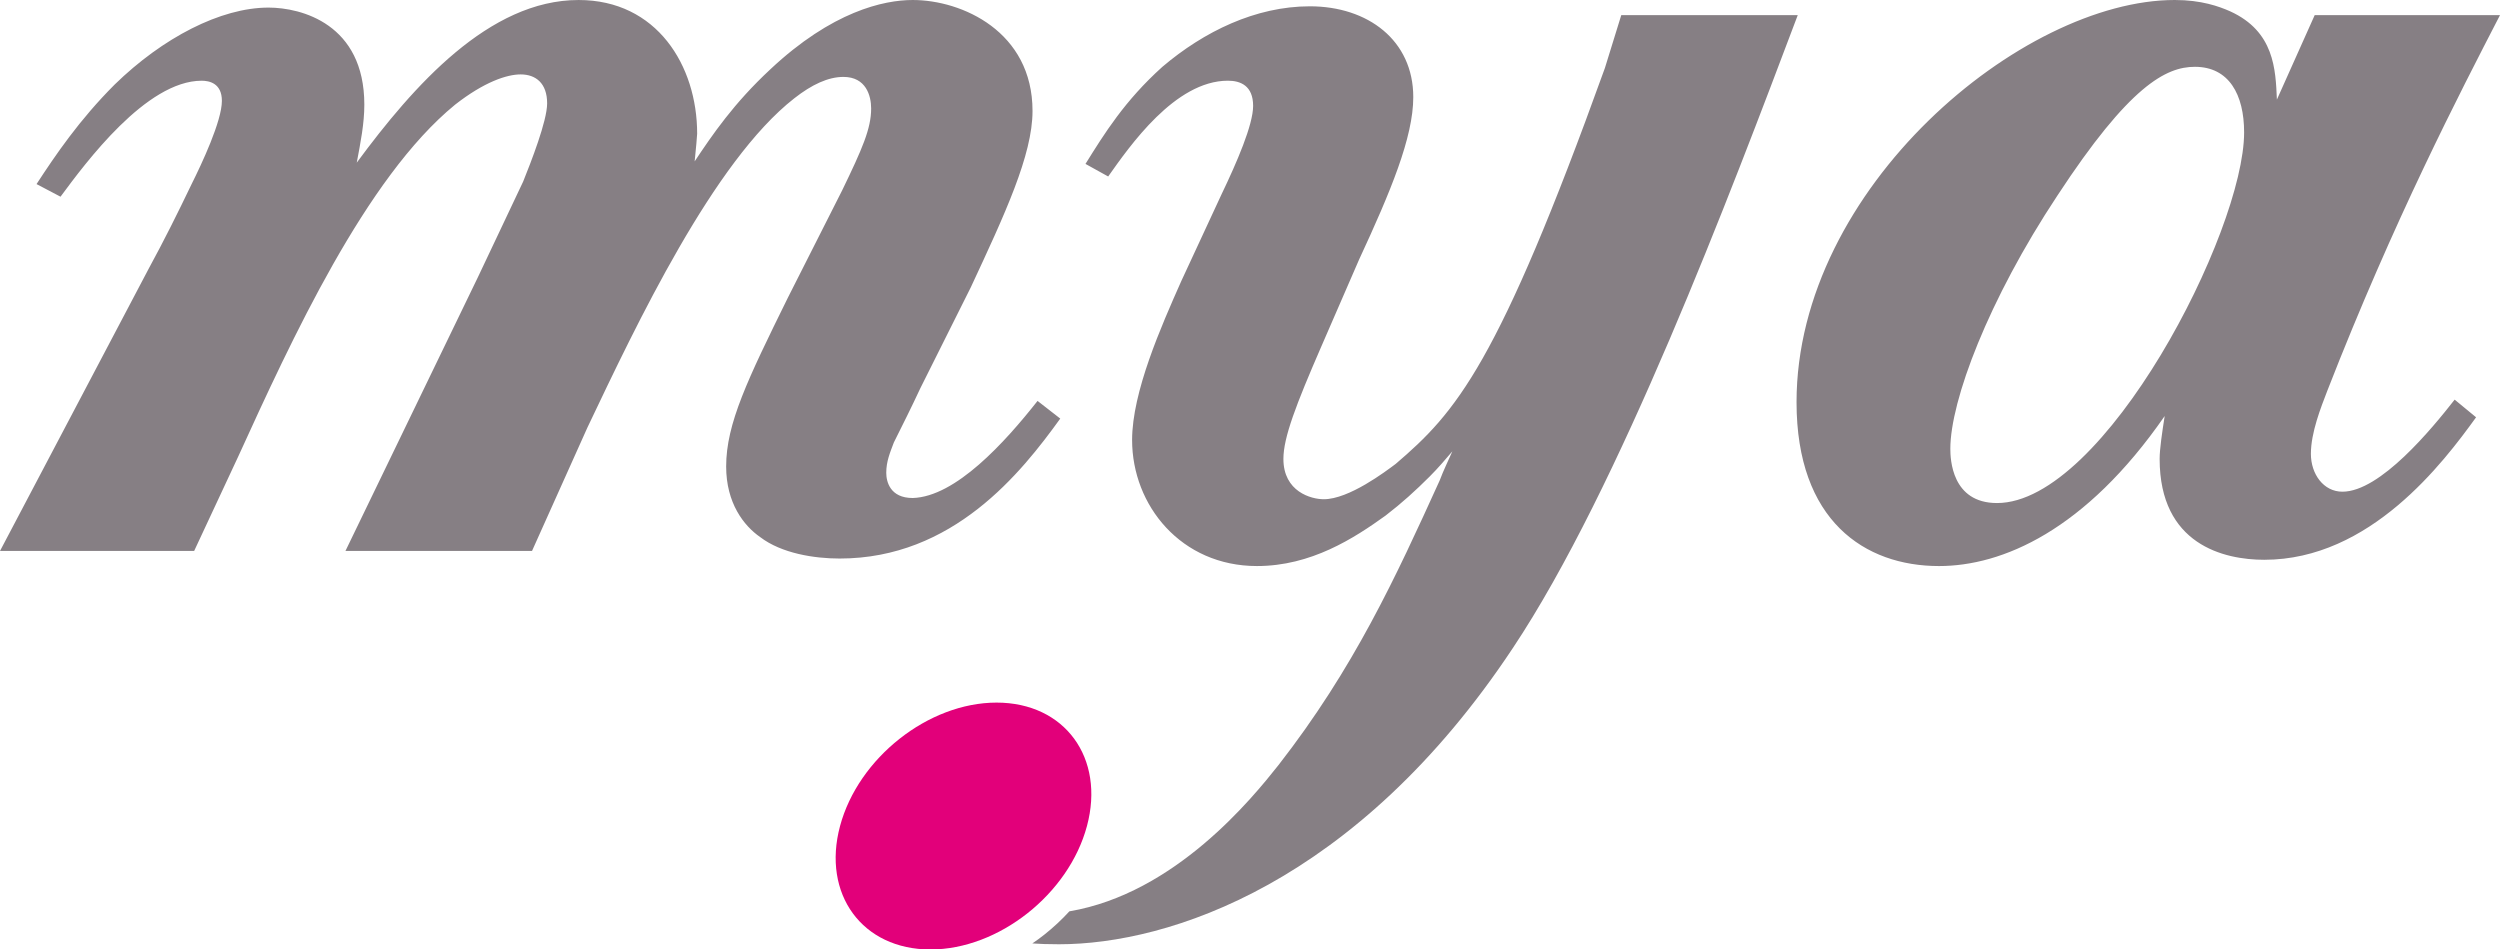
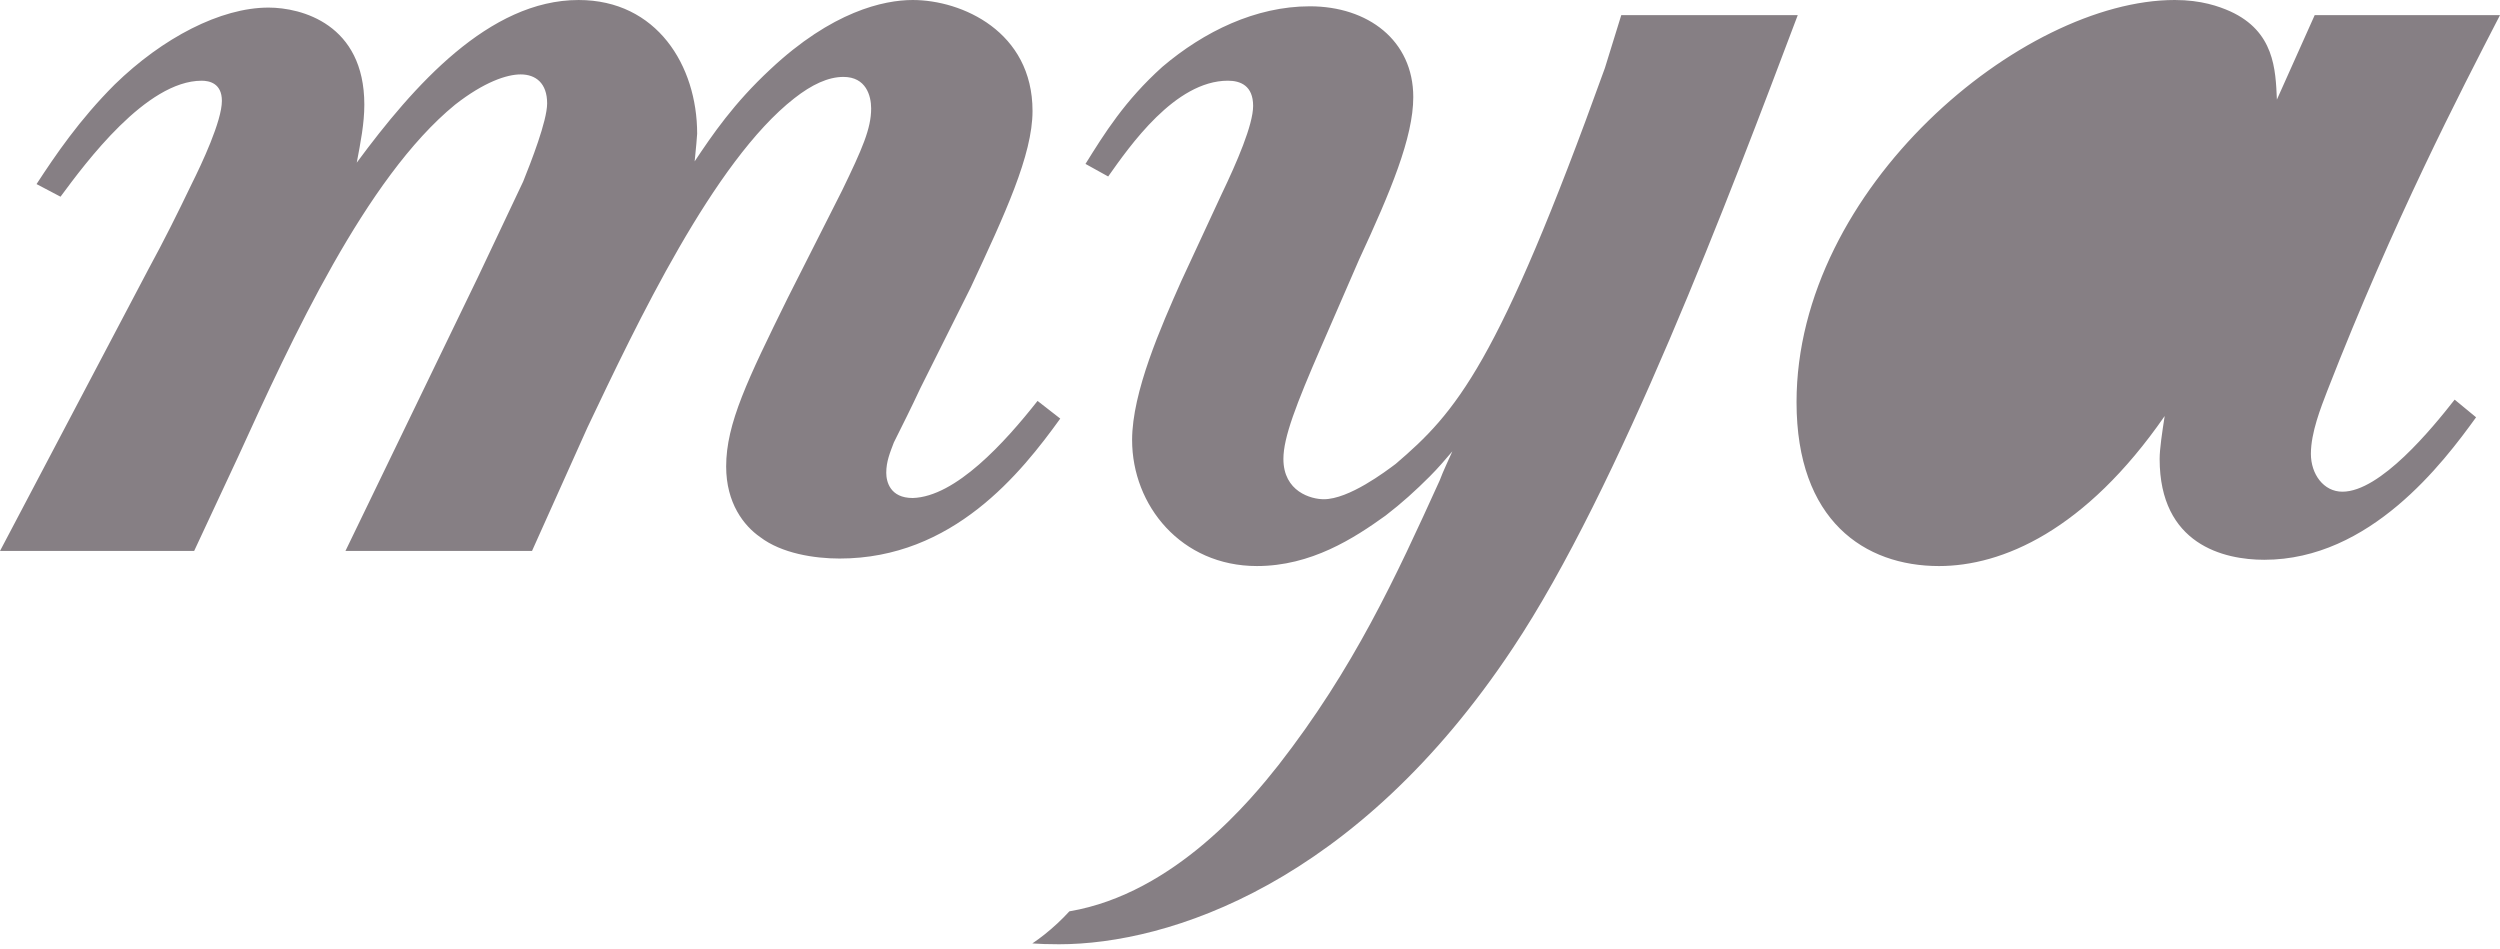
<svg xmlns="http://www.w3.org/2000/svg" xmlns:ns1="http://www.inkscape.org/namespaces/inkscape" width="574" height="218" id="svg2" version="1.1" ns1:version="0.47 r22583">
  <g ns1:label="Layer 1" ns1:groupmode="layer" id="layer1" transform="translate(-223.048,-19.919)">
-     <path id="path53666-7" d="m 461.272,111.969 c -7.525,9.548 -18.813,22.001 -28.661,22.293 -5.211,0 -6.077,-3.772 -6.077,-5.794 0,-2.606 0.865,-4.628 1.74,-6.951 2.022,-4.045 4.054,-8.099 6.077,-12.445 L 445.93,85.914 c 7.817,-16.781 14.185,-30.392 14.185,-40.522 0,-18.239 -16.216,-25.472 -27.504,-25.472 -6.65,0 -18.521,2.606 -32.706,15.925 -8.4,7.807 -13.319,15.05 -17.364,21.127 0.282,-2.897 0.574,-5.785 0.574,-6.368 0,-15.633 -9.265,-30.683 -27.212,-30.683 -20.553,0 -37.917,19.687 -50.944,37.343 0.875,-4.637 1.74,-8.974 1.74,-13.319 0,-18.521 -14.476,-22.284 -22.001,-22.284 -10.996,0 -24.315,6.942 -35.311,17.656 -8.108,8.108 -13.602,16.207 -17.947,22.867 l 5.503,2.897 c 5.785,-7.817 19.678,-26.629 32.414,-26.629 1.74,0 4.637,0.574 4.637,4.628 0,4.628 -4.637,14.476 -6.951,19.104 -3.189,6.66 -6.368,13.028 -9.839,19.396 l -34.154,64.838 44.576,0 10.131,-21.71 c 12.153,-26.629 29.235,-63.972 49.787,-80.762 6.66,-5.211 11.862,-6.942 15.05,-6.942 3.471,0 6.077,2.022 6.077,6.65 0,4.054 -3.763,13.611 -5.503,17.947 -3.471,7.243 -6.942,14.768 -10.413,22.001 l -30.392,62.815 42.836,0 12.736,-28.369 c 11.288,-23.732 28.943,-61.075 47.474,-75.551 4.045,-3.179 7.807,-4.92 11.288,-4.92 5.211,0 6.368,4.346 6.368,7.243 0,4.628 -2.032,9.256 -6.66,18.813 l -12.445,24.607 c -9.265,18.813 -14.185,28.943 -14.185,38.782 0,8.4 4.054,13.611 7.817,16.216 4.92,3.753 12.445,4.92 18.23,4.92 26.055,0 41.688,-19.687 50.662,-32.132 z m 134.021,-88.579 -3.763,12.162 c -24.607,68.309 -34.154,79.022 -48.047,90.893 -2.314,1.731 -10.714,8.099 -16.499,8.099 -2.897,0 -9.265,-1.731 -9.265,-9.256 0,-4.929 2.897,-12.454 8.682,-25.764 l 8.682,-19.979 c 7.243,-15.624 12.454,-28.078 12.454,-37.334 0,-13.028 -10.422,-20.844 -23.741,-20.844 -12.445,0 -24.315,5.785 -33.863,13.893 -8.682,7.817 -13.319,15.342 -17.656,22.293 l 5.211,2.888 c 4.92,-6.942 15.342,-21.992 27.495,-21.992 2.897,0 5.785,1.157 5.785,5.785 0,4.346 -3.763,13.028 -7.234,20.261 l -9.265,19.97 c -4.628,10.422 -11.288,25.472 -11.288,36.477 0,15.05 11.288,28.943 28.661,28.943 12.445,0 22.284,-6.368 29.526,-11.579 3.763,-2.888 6.942,-5.785 10.131,-8.974 2.022,-2.022 3.471,-3.763 5.211,-5.785 -0.875,2.022 -2.032,4.336 -2.897,6.66 -10.131,22.284 -19.687,43.128 -37.051,65.412 -6.022,7.598 -23.687,29.426 -47.984,33.544 -1.776,1.94 -3.708,3.735 -5.767,5.366 -0.884,0.701 -1.804,1.367 -2.733,2.004 1.549,0.109 3.471,0.191 6.113,0.191 25.19,0 68.318,-13.893 104.212,-68.017 24.315,-36.477 49.787,-103.921 65.412,-145.318 z M 760.872,132.813 c -4.346,0 -7.243,-4.054 -7.243,-8.691 0,-4.92 2.323,-10.705 3.763,-14.467 15.351,-39.365 30.401,-68.318 39.657,-86.265 l -42.545,0 -8.682,19.396 c -0.292,-6.942 -0.583,-15.633 -10.714,-20.261 -2.606,-1.157 -6.66,-2.606 -12.736,-2.606 -35.029,0 -86.839,43.128 -86.839,92.341 0,27.203 15.633,37.625 32.706,37.625 14.476,0 33.58,-8.099 51.819,-34.446 -0.583,3.763 -1.157,7.525 -1.157,9.848 0,19.678 14.759,23.158 24.024,23.158 24.315,0 41.105,-22.293 48.631,-32.715 l -4.92,-4.054 c -5.211,6.66 -17.082,21.136 -25.764,21.136 m -79.314,2.606 c -10.422,0 -10.714,-10.131 -10.714,-12.454 0,-10.996 8.682,-34.154 24.607,-58.178 16.499,-25.181 24.898,-29.526 31.549,-29.526 7.817,0 11.297,6.368 11.297,15.05 0,22.867 -32.132,85.108 -56.739,85.108" style="fill:#867f84;fill-rule:nonzero;stroke:none" />
-     <path id="path53670-4" d="m 472.614,209.577 c -4.191,15.651 -20.289,28.342 -35.94,28.342 -15.651,0 -24.944,-12.691 -20.753,-28.342 4.2,-15.651 20.289,-28.342 35.94,-28.342 15.661,0 24.944,12.691 20.753,28.342" style="fill:#e2007a;fill-rule:nonzero;stroke:none" />
+     <path id="path53666-7" d="m 461.272,111.969 c -7.525,9.548 -18.813,22.001 -28.661,22.293 -5.211,0 -6.077,-3.772 -6.077,-5.794 0,-2.606 0.865,-4.628 1.74,-6.951 2.022,-4.045 4.054,-8.099 6.077,-12.445 L 445.93,85.914 c 7.817,-16.781 14.185,-30.392 14.185,-40.522 0,-18.239 -16.216,-25.472 -27.504,-25.472 -6.65,0 -18.521,2.606 -32.706,15.925 -8.4,7.807 -13.319,15.05 -17.364,21.127 0.282,-2.897 0.574,-5.785 0.574,-6.368 0,-15.633 -9.265,-30.683 -27.212,-30.683 -20.553,0 -37.917,19.687 -50.944,37.343 0.875,-4.637 1.74,-8.974 1.74,-13.319 0,-18.521 -14.476,-22.284 -22.001,-22.284 -10.996,0 -24.315,6.942 -35.311,17.656 -8.108,8.108 -13.602,16.207 -17.947,22.867 l 5.503,2.897 c 5.785,-7.817 19.678,-26.629 32.414,-26.629 1.74,0 4.637,0.574 4.637,4.628 0,4.628 -4.637,14.476 -6.951,19.104 -3.189,6.66 -6.368,13.028 -9.839,19.396 l -34.154,64.838 44.576,0 10.131,-21.71 c 12.153,-26.629 29.235,-63.972 49.787,-80.762 6.66,-5.211 11.862,-6.942 15.05,-6.942 3.471,0 6.077,2.022 6.077,6.65 0,4.054 -3.763,13.611 -5.503,17.947 -3.471,7.243 -6.942,14.768 -10.413,22.001 l -30.392,62.815 42.836,0 12.736,-28.369 c 11.288,-23.732 28.943,-61.075 47.474,-75.551 4.045,-3.179 7.807,-4.92 11.288,-4.92 5.211,0 6.368,4.346 6.368,7.243 0,4.628 -2.032,9.256 -6.66,18.813 l -12.445,24.607 c -9.265,18.813 -14.185,28.943 -14.185,38.782 0,8.4 4.054,13.611 7.817,16.216 4.92,3.753 12.445,4.92 18.23,4.92 26.055,0 41.688,-19.687 50.662,-32.132 z m 134.021,-88.579 -3.763,12.162 c -24.607,68.309 -34.154,79.022 -48.047,90.893 -2.314,1.731 -10.714,8.099 -16.499,8.099 -2.897,0 -9.265,-1.731 -9.265,-9.256 0,-4.929 2.897,-12.454 8.682,-25.764 l 8.682,-19.979 c 7.243,-15.624 12.454,-28.078 12.454,-37.334 0,-13.028 -10.422,-20.844 -23.741,-20.844 -12.445,0 -24.315,5.785 -33.863,13.893 -8.682,7.817 -13.319,15.342 -17.656,22.293 l 5.211,2.888 c 4.92,-6.942 15.342,-21.992 27.495,-21.992 2.897,0 5.785,1.157 5.785,5.785 0,4.346 -3.763,13.028 -7.234,20.261 l -9.265,19.97 c -4.628,10.422 -11.288,25.472 -11.288,36.477 0,15.05 11.288,28.943 28.661,28.943 12.445,0 22.284,-6.368 29.526,-11.579 3.763,-2.888 6.942,-5.785 10.131,-8.974 2.022,-2.022 3.471,-3.763 5.211,-5.785 -0.875,2.022 -2.032,4.336 -2.897,6.66 -10.131,22.284 -19.687,43.128 -37.051,65.412 -6.022,7.598 -23.687,29.426 -47.984,33.544 -1.776,1.94 -3.708,3.735 -5.767,5.366 -0.884,0.701 -1.804,1.367 -2.733,2.004 1.549,0.109 3.471,0.191 6.113,0.191 25.19,0 68.318,-13.893 104.212,-68.017 24.315,-36.477 49.787,-103.921 65.412,-145.318 z M 760.872,132.813 c -4.346,0 -7.243,-4.054 -7.243,-8.691 0,-4.92 2.323,-10.705 3.763,-14.467 15.351,-39.365 30.401,-68.318 39.657,-86.265 l -42.545,0 -8.682,19.396 c -0.292,-6.942 -0.583,-15.633 -10.714,-20.261 -2.606,-1.157 -6.66,-2.606 -12.736,-2.606 -35.029,0 -86.839,43.128 -86.839,92.341 0,27.203 15.633,37.625 32.706,37.625 14.476,0 33.58,-8.099 51.819,-34.446 -0.583,3.763 -1.157,7.525 -1.157,9.848 0,19.678 14.759,23.158 24.024,23.158 24.315,0 41.105,-22.293 48.631,-32.715 l -4.92,-4.054 c -5.211,6.66 -17.082,21.136 -25.764,21.136 m -79.314,2.606 " style="fill:#867f84;fill-rule:nonzero;stroke:none" />
  </g>
</svg>